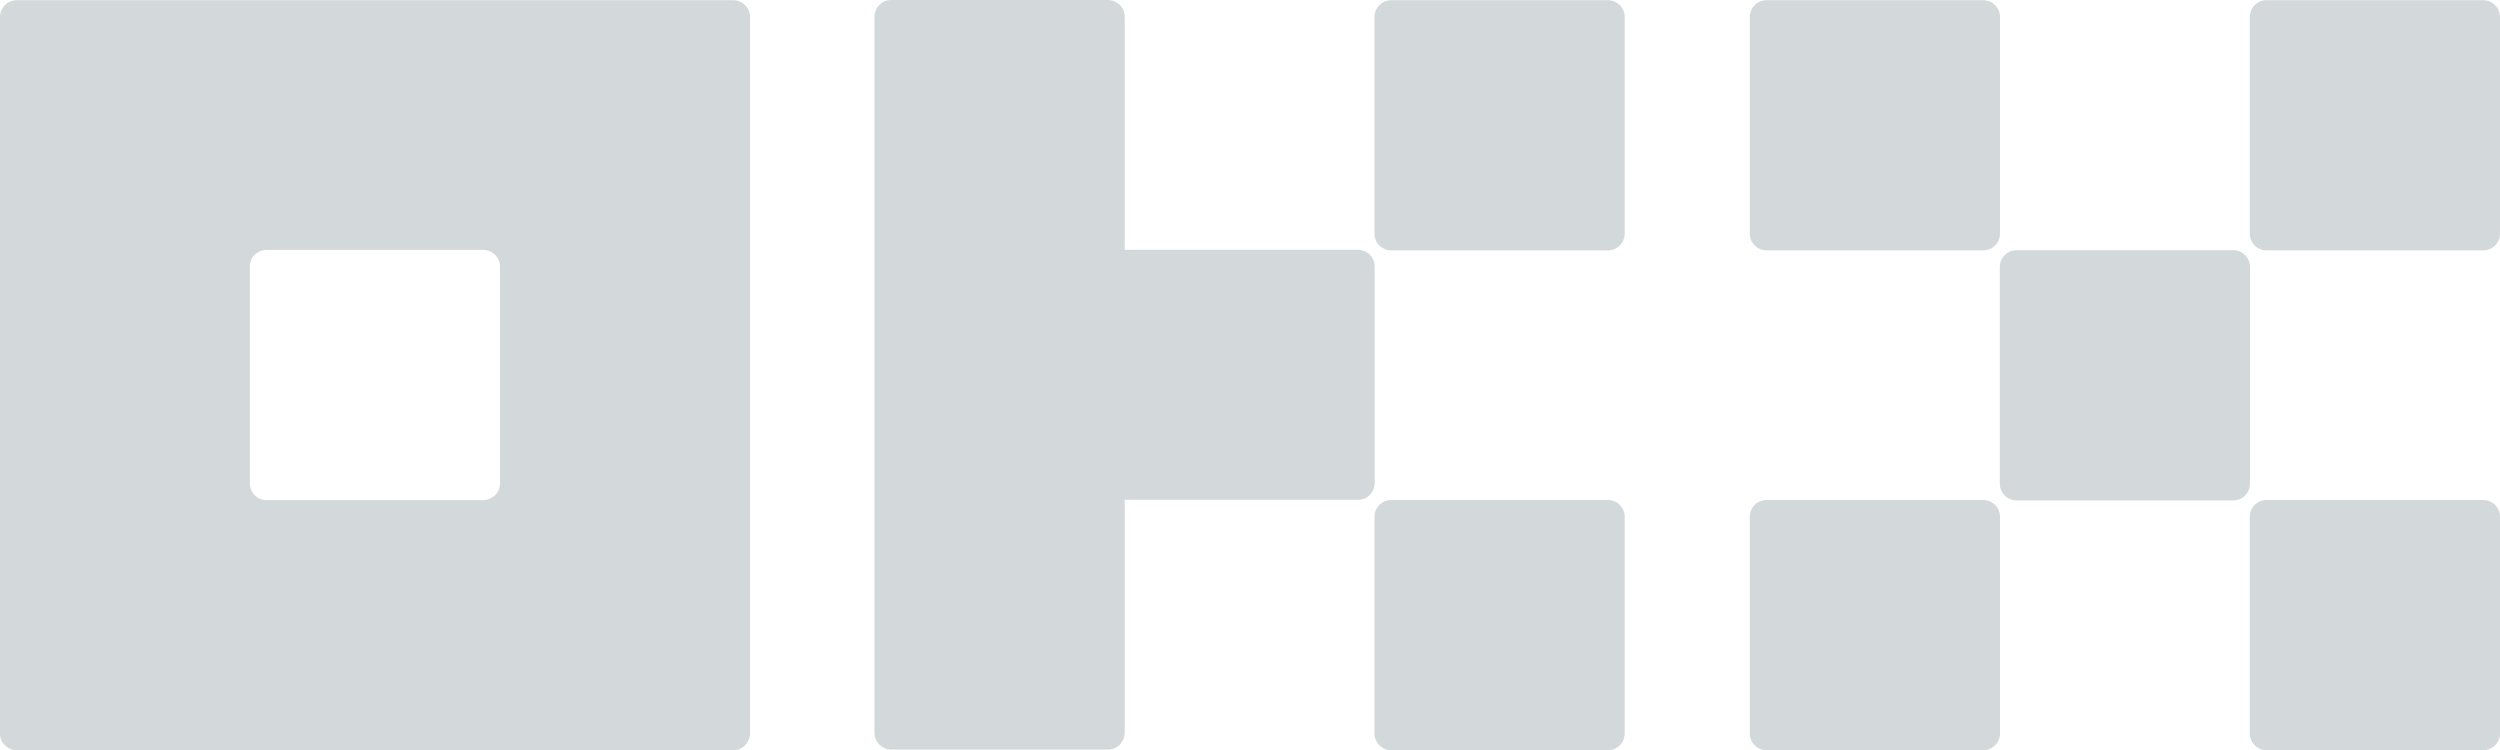
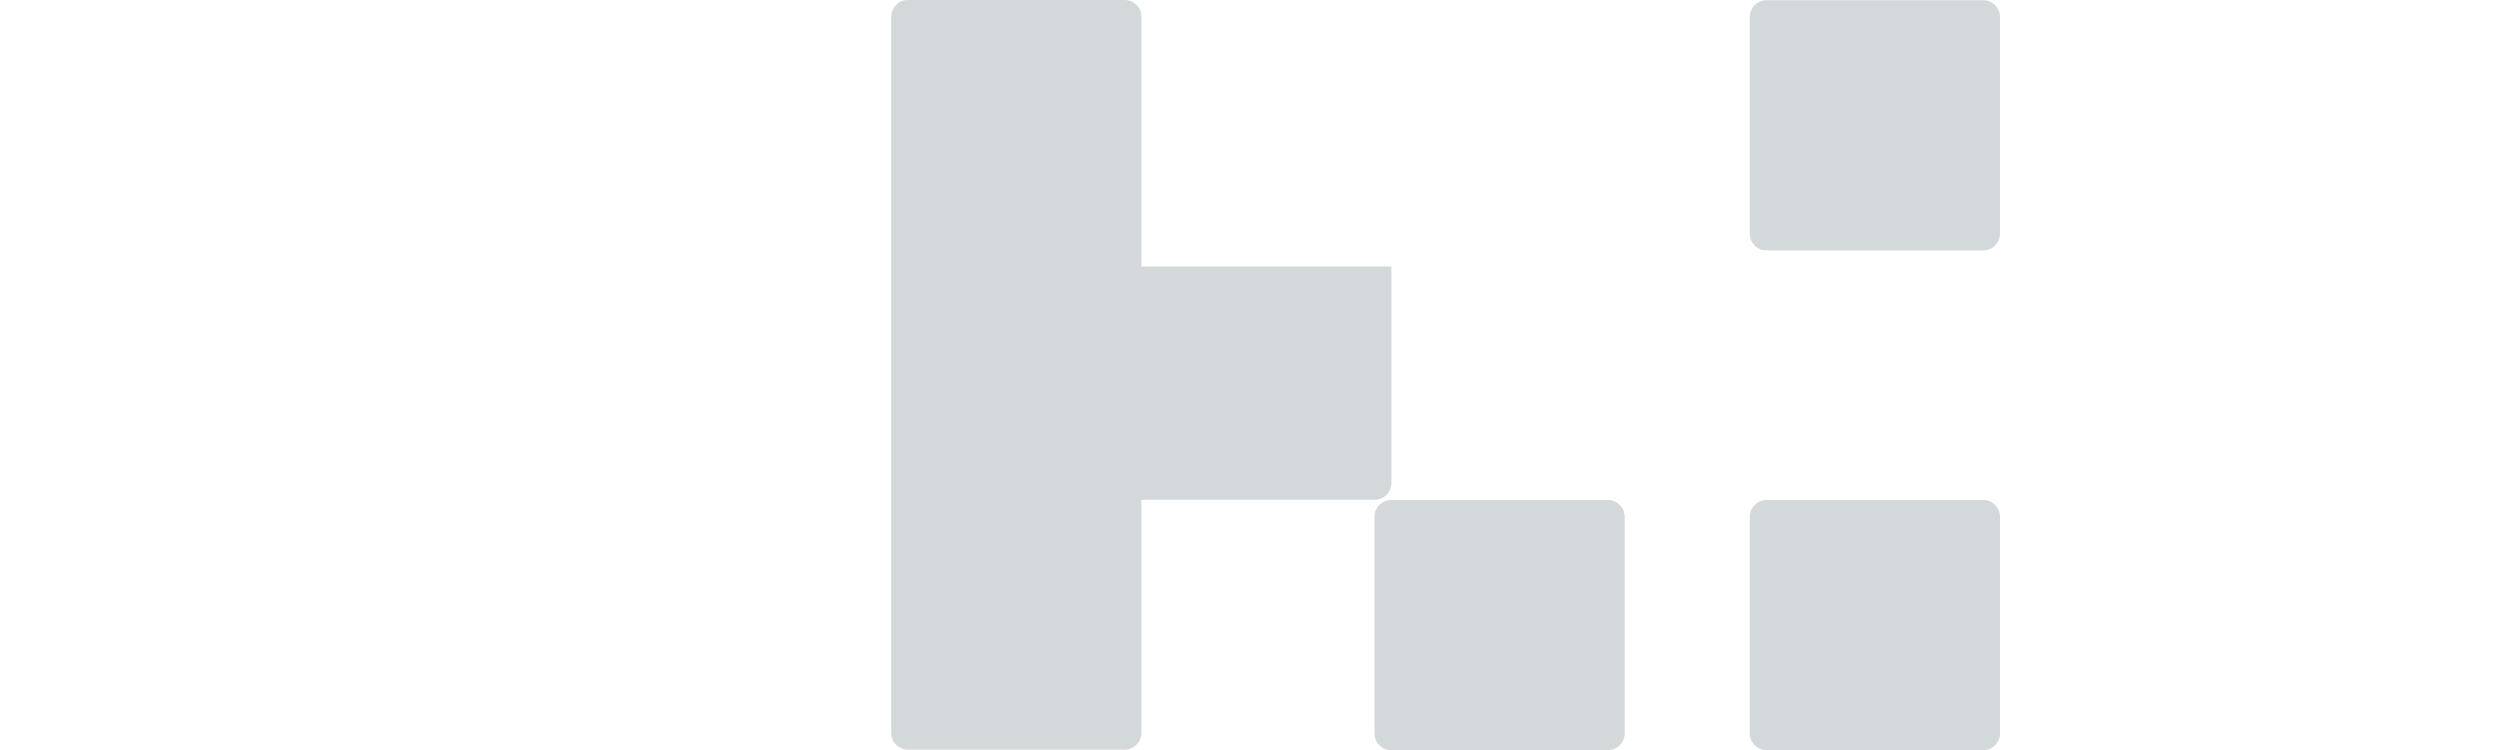
<svg xmlns="http://www.w3.org/2000/svg" id="Layer_2" data-name="Layer 2" viewBox="0 0 238.8 71.65">
  <defs>
    <style>
      .cls-1 {
        fill: #d3d8da;
      }
    </style>
  </defs>
  <g id="Layer_1-2" data-name="Layer 1">
    <g>
-       <path class="cls-1" d="M70.03.02H1.6C1.18.02.76.18.47.49c-.29.29-.47.71-.47,1.13v68.44c0,.42.16.84.47,1.13.29.29.71.47,1.13.47h68.44c.42,0,.84-.16,1.13-.47.29-.29.47-.71.47-1.13V1.62c0-.42-.16-.84-.47-1.13-.29-.29-.71-.47-1.13-.47ZM47.76,46.17c0,.42-.16.84-.47,1.13s-.71.47-1.13.47h-20.7c-.42,0-.84-.16-1.13-.47-.29-.29-.47-.71-.47-1.13v-20.7c0-.42.16-.84.47-1.13.29-.29.71-.47,1.13-.47h20.7c.42,0,.84.16,1.13.47.29.29.47.71.47,1.13v20.7Z" />
-       <path class="cls-1" d="M213.32,23.9h-20.7c-.87,0-1.6.71-1.6,1.6v20.7c0,.87.71,1.6,1.6,1.6h20.7c.87,0,1.6-.71,1.6-1.6v-20.7c0-.87-.71-1.6-1.6-1.6Z" />
      <path class="cls-1" d="M189.44.02h-20.7c-.87,0-1.6.71-1.6,1.6v20.7c0,.87.71,1.6,1.6,1.6h20.7c.87,0,1.6-.71,1.6-1.6V1.62c0-.87-.71-1.6-1.6-1.6Z" />
-       <path class="cls-1" d="M237.2.02h-20.7c-.87,0-1.6.71-1.6,1.6v20.7c0,.87.71,1.6,1.6,1.6h20.7c.87,0,1.6-.71,1.6-1.6V1.62c0-.87-.71-1.6-1.6-1.6Z" />
      <path class="cls-1" d="M189.44,47.76h-20.7c-.87,0-1.6.71-1.6,1.6v20.7c0,.87.71,1.6,1.6,1.6h20.7c.87,0,1.6-.71,1.6-1.6v-20.7c0-.87-.71-1.6-1.6-1.6Z" />
-       <path class="cls-1" d="M237.2,47.76h-20.7c-.87,0-1.6.71-1.6,1.6v20.7c0,.87.71,1.6,1.6,1.6h20.7c.87,0,1.6-.71,1.6-1.6v-20.7c0-.87-.71-1.6-1.6-1.6Z" />
-       <path class="cls-1" d="M153.59.02h-20.7c-.87,0-1.6.71-1.6,1.6v20.7c0,.87.71,1.6,1.6,1.6h20.7c.87,0,1.6-.71,1.6-1.6V1.62c0-.87-.71-1.6-1.6-1.6Z" />
      <path class="cls-1" d="M153.59,47.76h-20.7c-.87,0-1.6.71-1.6,1.6v20.7c0,.87.71,1.6,1.6,1.6h20.7c.87,0,1.6-.71,1.6-1.6v-20.7c0-.87-.71-1.6-1.6-1.6Z" />
-       <path class="cls-1" d="M131.31,25.46c0-.42-.16-.84-.47-1.13-.29-.29-.71-.47-1.13-.47h-22.28V1.6c0-.42-.16-.84-.47-1.13s-.71-.47-1.13-.47h-20.7c-.42,0-.84.16-1.13.47-.29.29-.47.71-.47,1.13v68.4c0,.42.16.84.47,1.13.29.29.71.47,1.13.47h20.7c.42,0,.84-.16,1.13-.47.29-.29.47-.71.47-1.13v-22.26h22.28c.42,0,.84-.16,1.13-.47.29-.29.47-.71.47-1.13v-20.7.02Z" />
+       <path class="cls-1" d="M131.31,25.46h-22.28V1.6c0-.42-.16-.84-.47-1.13s-.71-.47-1.13-.47h-20.7c-.42,0-.84.16-1.13.47-.29.29-.47.71-.47,1.13v68.4c0,.42.16.84.47,1.13.29.29.71.47,1.13.47h20.7c.42,0,.84-.16,1.13-.47.29-.29.47-.71.47-1.13v-22.26h22.28c.42,0,.84-.16,1.13-.47.29-.29.47-.71.47-1.13v-20.7.02Z" />
    </g>
  </g>
</svg>